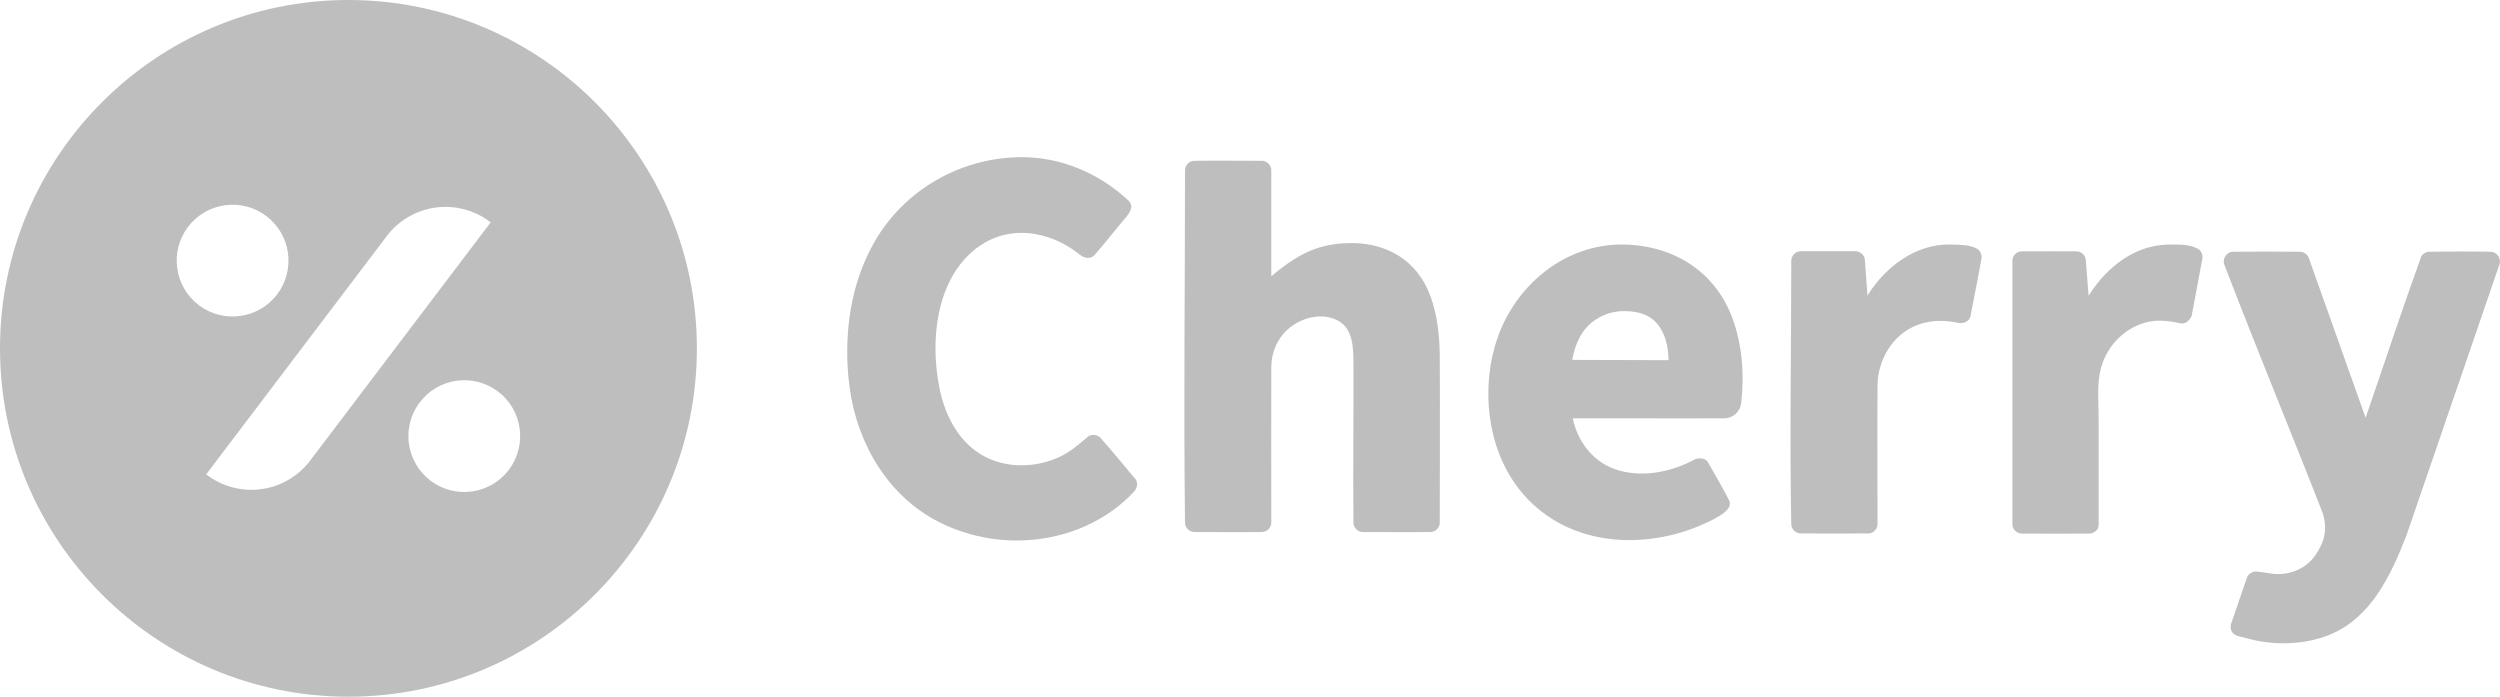
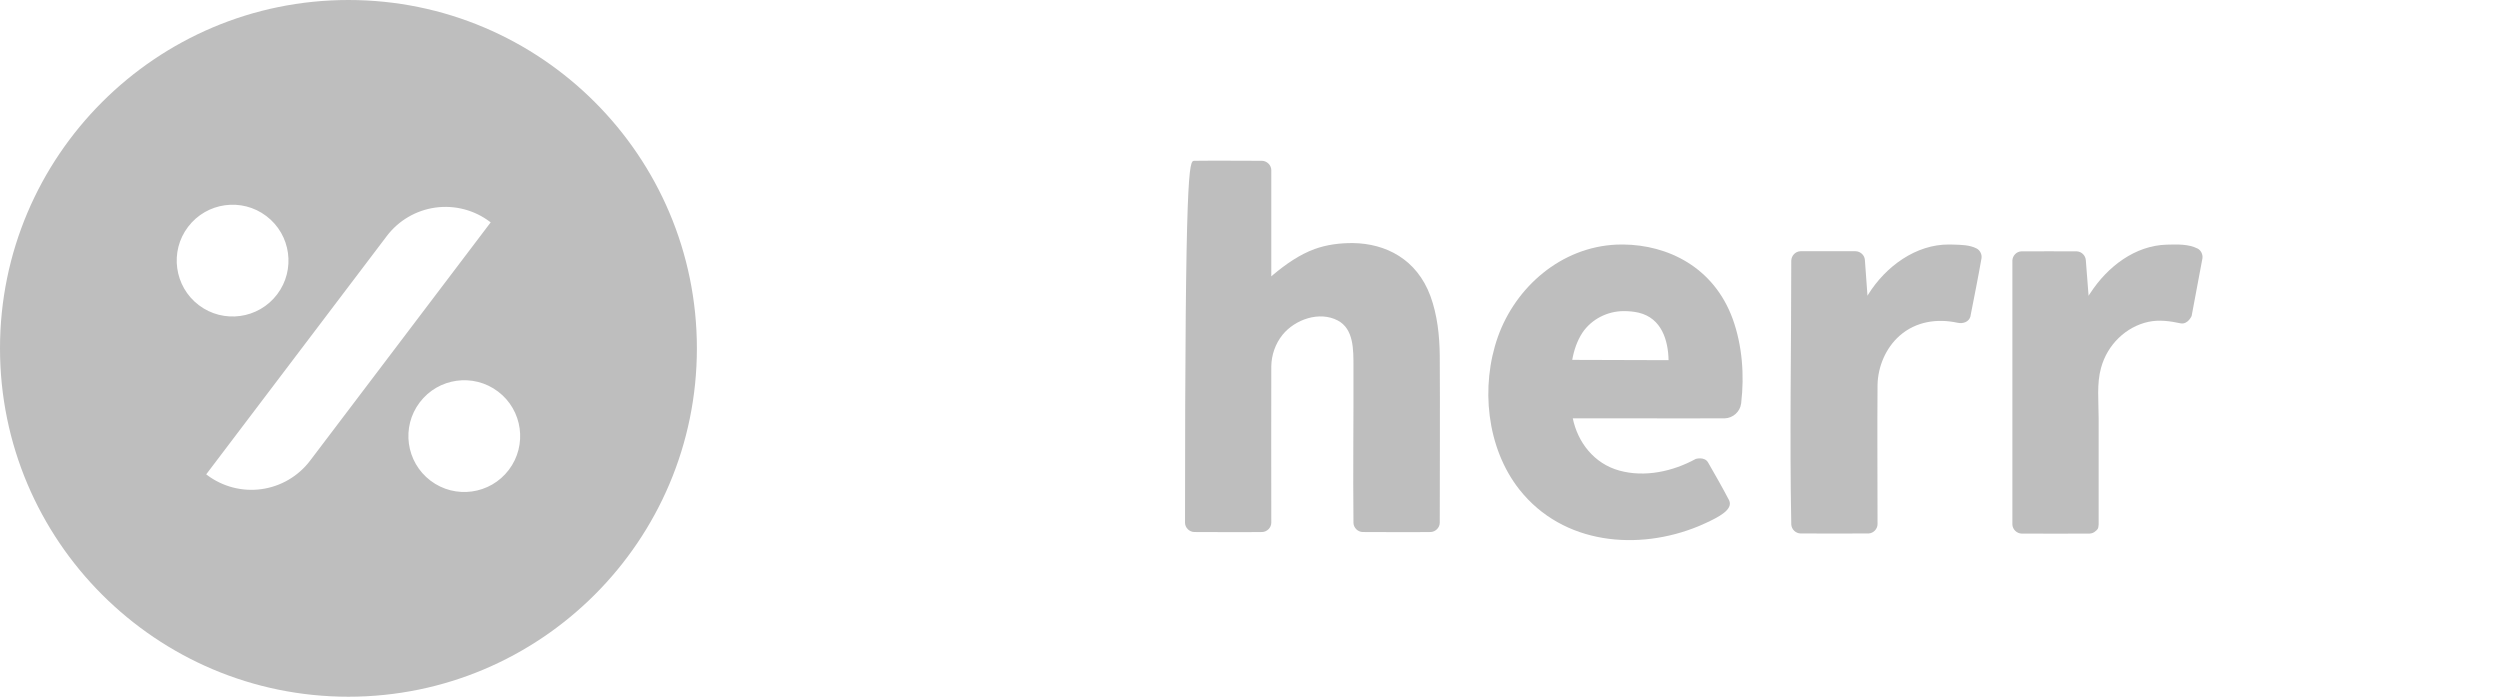
<svg xmlns="http://www.w3.org/2000/svg" width="122" height="34" viewBox="0 0 122 34" fill="none">
  <g clip-path="url(#clip0_10312_5250)">
    <path fill-rule="evenodd" clip-rule="evenodd" d="M17.004 34C26.389 34 34.008 26.383 34.008 17C34.008 7.617 26.389 0 17.004 0C7.619 0 0 7.617 0 17C0 26.383 7.619 34 17.004 34ZM24.305 19.108C25.505 20.017 25.74 21.729 24.831 22.929C23.922 24.129 22.21 24.366 21.009 23.456C19.81 22.547 19.573 20.835 20.483 19.636C21.392 18.436 23.104 18.199 24.305 19.108ZM23.945 10.852C23.945 10.852 23.933 10.843 23.91 10.825C23.151 10.25 22.193 10 21.248 10.13C20.305 10.26 19.451 10.76 18.875 11.52C15.674 15.743 10.063 23.148 10.063 23.148C10.063 23.148 10.075 23.157 10.098 23.175C10.858 23.75 11.815 24 12.759 23.87C13.703 23.74 14.557 23.24 15.133 22.48C18.333 18.257 23.945 10.852 23.945 10.852ZM12.998 10.544C14.198 11.453 14.434 13.165 13.525 14.365C12.616 15.565 10.903 15.801 9.703 14.892C8.504 13.983 8.267 12.27 9.177 11.071C10.086 9.871 11.798 9.635 12.998 10.544Z" fill="#BEBEBE" />
-     <path d="M49.905 7.67C51.733 7.68 53.515 8.4 54.934 9.663C55.025 9.748 55.134 9.831 55.179 9.947C55.298 10.254 54.988 10.547 54.734 10.855C54.288 11.391 53.852 11.949 53.406 12.454C53.224 12.646 52.933 12.621 52.688 12.423C51.251 11.259 49.105 10.85 47.469 12.262C45.659 13.816 45.395 16.669 45.841 18.913C46.087 20.16 46.677 21.401 47.778 22.119C49.06 22.959 50.86 22.86 52.115 22.072C52.461 21.853 52.752 21.59 53.079 21.32C53.252 21.174 53.543 21.194 53.706 21.368C54.279 22.018 54.825 22.691 55.389 23.355C55.416 23.382 55.416 23.384 55.425 23.397C55.543 23.584 55.498 23.83 55.325 24.011C53.006 26.474 49.023 27.114 45.786 25.457C43.413 24.245 41.849 21.751 41.467 18.945C41.413 18.562 41.376 18.177 41.358 17.791C41.267 15.711 41.631 13.6 42.704 11.754C44.113 9.326 46.796 7.7 49.797 7.67C49.833 7.67 49.869 7.67 49.905 7.67Z" fill="#BEBEBE" />
-     <path d="M66.022 11.862C67.631 11.883 69.141 12.651 69.805 14.448C70.141 15.369 70.25 16.373 70.26 17.352C70.278 20.071 70.26 22.79 70.26 25.509C70.26 25.744 70.059 25.954 69.814 25.963C68.714 25.977 67.613 25.963 66.504 25.963C66.267 25.96 66.058 25.762 66.049 25.52C66.022 22.982 66.058 20.445 66.049 17.908C66.049 17.061 66.067 16.058 65.285 15.641C64.385 15.168 63.194 15.588 62.585 16.342C62.239 16.772 62.048 17.32 62.039 17.876C62.03 20.42 62.039 22.964 62.039 25.509C62.039 25.743 61.839 25.954 61.594 25.963C60.493 25.977 59.384 25.963 58.284 25.963C58.047 25.96 57.838 25.762 57.829 25.52C57.757 19.78 57.829 14.04 57.829 8.3C57.829 8.067 58.029 7.856 58.275 7.847C59.375 7.833 60.484 7.847 61.585 7.847C61.821 7.85 62.039 8.057 62.039 8.3V13.487C62.066 13.463 62.094 13.439 62.121 13.415C62.74 12.895 63.421 12.42 64.158 12.152C64.749 11.938 65.385 11.858 66.022 11.862Z" fill="#BEBEBE" />
+     <path d="M66.022 11.862C67.631 11.883 69.141 12.651 69.805 14.448C70.141 15.369 70.25 16.373 70.26 17.352C70.278 20.071 70.26 22.79 70.26 25.509C70.26 25.744 70.059 25.954 69.814 25.963C68.714 25.977 67.613 25.963 66.504 25.963C66.267 25.96 66.058 25.762 66.049 25.52C66.022 22.982 66.058 20.445 66.049 17.908C66.049 17.061 66.067 16.058 65.285 15.641C64.385 15.168 63.194 15.588 62.585 16.342C62.239 16.772 62.048 17.32 62.039 17.876C62.03 20.42 62.039 22.964 62.039 25.509C62.039 25.743 61.839 25.954 61.594 25.963C60.493 25.977 59.384 25.963 58.284 25.963C58.047 25.96 57.838 25.762 57.829 25.52C57.829 8.067 58.029 7.856 58.275 7.847C59.375 7.833 60.484 7.847 61.585 7.847C61.821 7.85 62.039 8.057 62.039 8.3V13.487C62.066 13.463 62.094 13.439 62.121 13.415C62.74 12.895 63.421 12.42 64.158 12.152C64.749 11.938 65.385 11.858 66.022 11.862Z" fill="#BEBEBE" />
    <path d="M76.752 20.415C76.989 21.57 77.78 22.623 79.026 22.965C80.271 23.307 81.635 23.007 82.754 22.395C82.754 22.395 83.181 22.269 83.354 22.568C83.709 23.185 84.063 23.806 84.382 24.417C84.591 24.87 83.863 25.236 83.227 25.53C83.108 25.584 82.99 25.636 82.872 25.686C79.972 26.877 76.289 26.604 74.143 23.885C72.542 21.853 72.243 18.85 73.097 16.437C73.961 14.006 76.18 12.057 78.889 11.937C78.99 11.933 79.099 11.932 79.208 11.932C81.381 11.951 83.627 13.025 84.554 15.558C85.027 16.863 85.127 18.318 84.972 19.644C84.972 19.663 84.973 19.683 84.964 19.702C84.918 20.083 84.572 20.407 84.163 20.415C82.672 20.422 81.181 20.415 79.68 20.415H76.752ZM79.226 15.182C78.453 15.187 77.671 15.563 77.216 16.245C76.962 16.638 76.807 17.095 76.725 17.562L81.426 17.576C81.408 16.613 81.09 15.528 79.972 15.26C79.726 15.202 79.48 15.182 79.226 15.182Z" fill="#BEBEBE" />
    <path d="M90.57 12.261C90.797 12.274 90.988 12.457 91.006 12.68L91.133 14.43C91.151 14.41 91.16 14.39 91.169 14.37C92.024 12.999 93.498 11.92 95.116 11.932C95.18 11.933 95.252 11.934 95.325 11.936C95.707 11.948 96.116 11.951 96.453 12.123C96.625 12.209 96.725 12.412 96.698 12.6C96.534 13.541 96.344 14.475 96.162 15.412C96.162 15.443 96.153 15.444 96.153 15.456C96.08 15.697 95.816 15.813 95.525 15.75C94.543 15.538 93.498 15.679 92.697 16.387C92.024 16.984 91.642 17.888 91.624 18.784C91.606 21.044 91.624 23.313 91.624 25.578C91.624 25.814 91.424 26.023 91.188 26.033C90.079 26.043 88.978 26.033 87.869 26.033C87.633 26.03 87.424 25.833 87.414 25.59C87.332 21.298 87.414 17.006 87.414 12.714C87.424 12.477 87.614 12.269 87.86 12.26C88.76 12.252 89.651 12.26 90.551 12.26C90.561 12.26 90.56 12.26 90.57 12.261Z" fill="#BEBEBE" />
    <path d="M101.359 12.267C101.578 12.28 101.768 12.464 101.787 12.686L101.923 14.436C101.95 14.388 101.978 14.341 102.014 14.294C102.85 13.011 104.196 11.978 105.742 11.939C106.251 11.926 106.797 11.904 107.242 12.129C107.406 12.214 107.506 12.415 107.479 12.606C107.306 13.544 107.124 14.481 106.952 15.418C106.952 15.418 106.77 15.845 106.415 15.779C105.897 15.667 105.36 15.594 104.842 15.706C103.751 15.942 102.841 16.814 102.532 17.948C102.314 18.725 102.414 19.577 102.414 20.418C102.414 21.072 102.414 21.726 102.414 22.379V25.596C102.405 25.819 102.341 25.852 102.26 25.921C102.187 25.993 102.078 26.035 101.969 26.039C100.868 26.049 99.759 26.039 98.659 26.039C98.422 26.036 98.213 25.835 98.204 25.596V12.71C98.213 12.479 98.404 12.275 98.641 12.266C99.541 12.258 100.441 12.266 101.332 12.266C101.35 12.266 101.35 12.266 101.359 12.267Z" fill="#BEBEBE" />
-     <path d="M121.561 12.285C121.843 12.295 122.07 12.608 121.979 12.886L117.433 26.133C116.66 28.123 115.687 30.167 113.668 30.983C112.468 31.465 111.077 31.495 109.886 31.211C109.659 31.157 109.44 31.1 109.213 31.039C109.213 31.039 109.058 31 108.958 30.887C108.858 30.768 108.831 30.596 108.876 30.446C109.131 29.695 109.395 28.944 109.649 28.193C109.722 27.992 109.941 27.86 110.159 27.894C110.159 27.894 110.55 27.94 110.722 27.974C111.568 28.132 112.496 27.839 113.023 27.049C113.168 26.836 113.278 26.605 113.368 26.364C113.414 26.24 113.387 26.324 113.414 26.193C113.505 25.79 113.468 25.365 113.323 24.976C111.75 20.941 110.086 16.939 108.54 12.894C108.449 12.625 108.658 12.292 108.967 12.284C110.058 12.278 111.15 12.275 112.241 12.284C112.432 12.289 112.605 12.413 112.668 12.585L115.442 20.387C116.342 17.785 117.197 15.169 118.133 12.583C118.142 12.554 118.142 12.553 118.142 12.541C118.215 12.392 118.379 12.289 118.551 12.284C119.551 12.275 120.561 12.263 121.561 12.285Z" fill="#BEBEBE" />
  </g>
  <defs>
    <clipPath id="clip0_10312_5250">
      <rect width="122" height="34" fill="white" />
    </clipPath>
  </defs>
</svg>